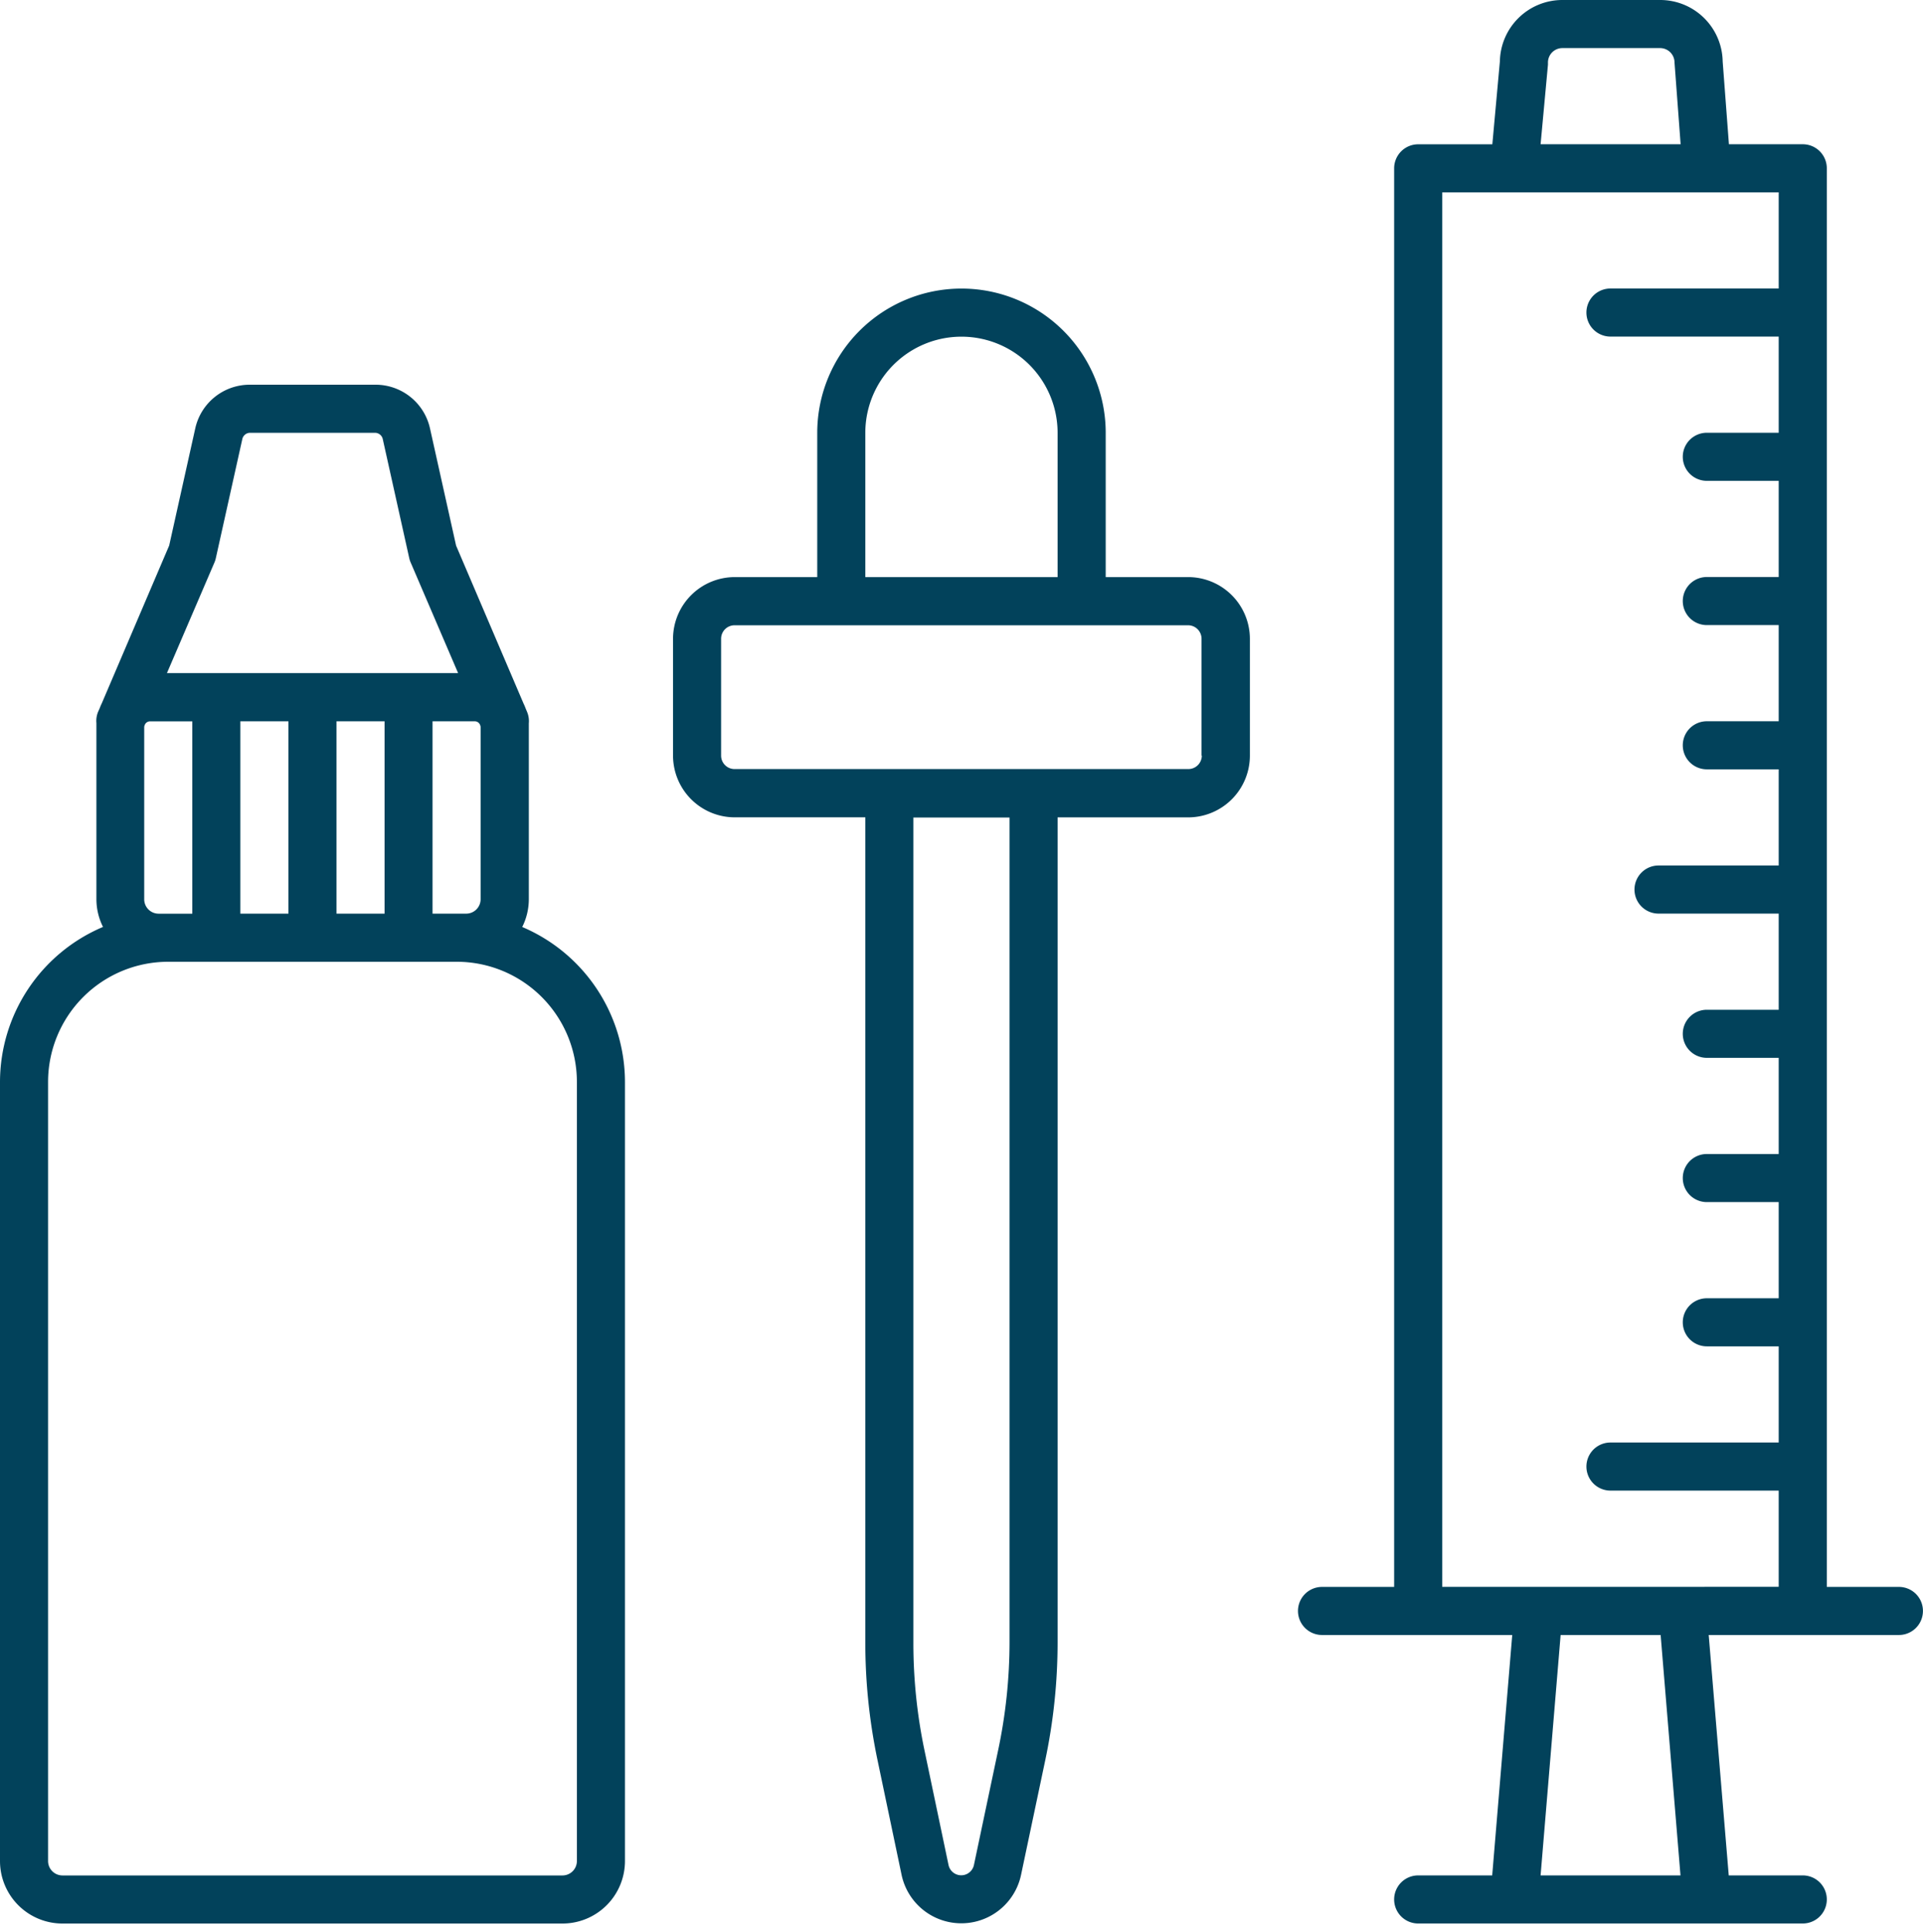
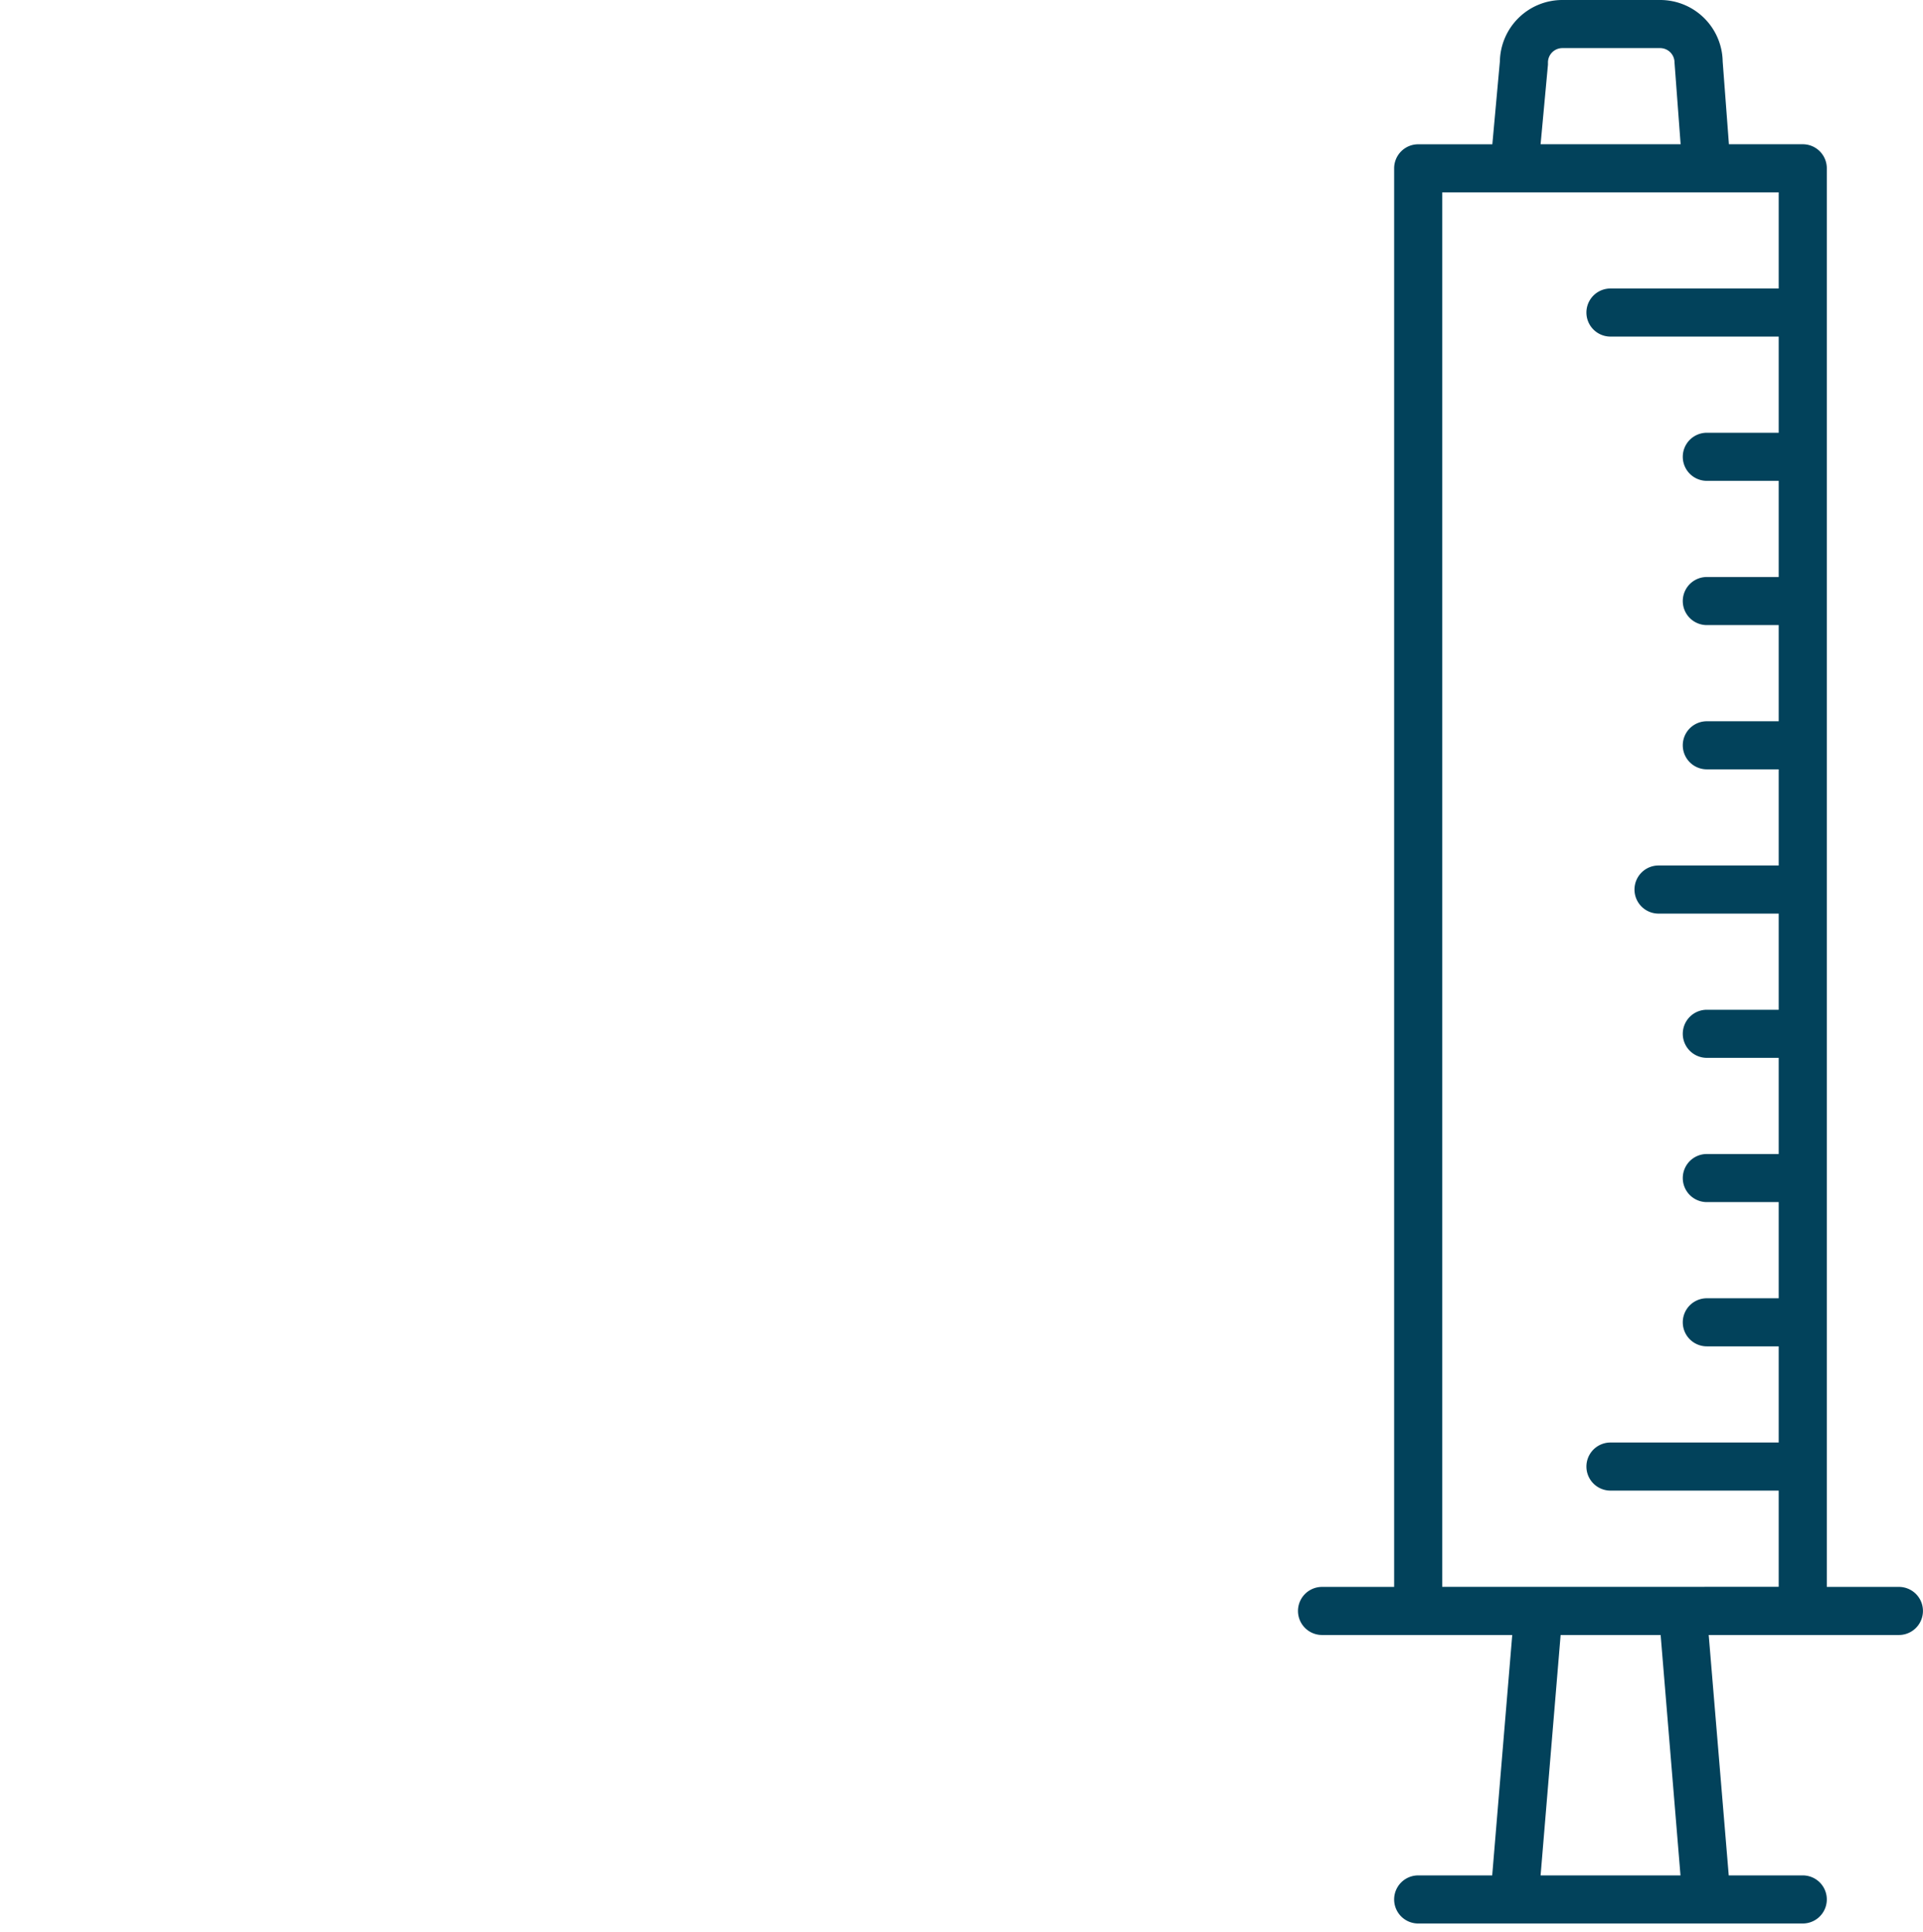
<svg xmlns="http://www.w3.org/2000/svg" width="42.804" height="43" viewBox="0 0 42.804 43">
  <g id="Groupe_1107" data-name="Groupe 1107" transform="translate(-497 -154.274)">
    <rect id="Rectangle_593" data-name="Rectangle 593" width="33" height="43" transform="translate(502 154.274)" fill="none" />
    <g id="injection" transform="translate(497 154.274)">
-       <path id="Tracé_1470" data-name="Tracé 1470" d="M207.468,122.421h-1.837v-3.21a3.21,3.21,0,1,0-6.421,0v3.21h-1.837A1.375,1.375,0,0,0,196,123.793v2.6a1.375,1.375,0,0,0,1.373,1.374h2.907v18.368a12.7,12.7,0,0,0,.272,2.613l.535,2.55a1.359,1.359,0,0,0,2.66,0l.535-2.534a12.7,12.7,0,0,0,.278-2.646v-18.35h2.907a1.375,1.375,0,0,0,1.373-1.373v-2.6A1.375,1.375,0,0,0,207.468,122.421Zm-7.188-3.21a2.14,2.14,0,0,1,4.28,0v3.21h-4.28Zm3.21,26.906a11.632,11.632,0,0,1-.257,2.426l-.535,2.536a.289.289,0,0,1-.566,0l-.535-2.55a11.632,11.632,0,0,1-.247-2.39V127.771h2.14v18.35Zm4.28-19.724a.3.3,0,0,1-.3.3h-10.1a.3.3,0,0,1-.3-.3v-2.6a.3.3,0,0,1,.3-.3h10.094a.3.3,0,0,1,.3.3v2.6Z" transform="translate(-181.019 -109.579)" fill="#02425b" />
      <path id="Tracé_1471" data-name="Tracé 1471" d="M339.376,91.313h-1.605V59.745a.535.535,0,0,0-.535-.535h-1.644l-.139-1.842A1.391,1.391,0,0,0,334.062,56h-2.177a1.391,1.391,0,0,0-1.391,1.365l-.168,1.846h-1.651a.535.535,0,0,0-.535.535V91.313h-1.605a.535.535,0,1,0,0,1.07h4.234l-.446,5.35h-1.648a.535.535,0,0,0,0,1.07h8.561a.535.535,0,0,0,0-1.07h-1.648l-.446-5.35h4.234a.535.535,0,1,0,0-1.07Zm-7.812-33.874v-.048a.321.321,0,0,1,.321-.321h2.175a.321.321,0,0,1,.321.321l.136,1.819H331.4Zm2.95,40.294H331.4l.446-5.35h2.226Zm.535-6.421H329.21V60.28H336.7v2.14h-3.745a.535.535,0,0,0,0,1.07H336.7v2.14H335.1a.535.535,0,0,0,0,1.07H336.7v2.14H335.1a.535.535,0,0,0,0,1.07H336.7v2.14H335.1a.535.535,0,0,0,0,1.07H336.7v2.14h-2.675a.535.535,0,0,0,0,1.07H336.7v2.14H335.1a.535.535,0,0,0,0,1.07H336.7v2.14H335.1a.535.535,0,0,0,0,1.07H336.7v2.14H335.1a.535.535,0,0,0,0,1.07H336.7V88.1h-3.745a.535.535,0,0,0,0,1.07H336.7v2.14h-1.648Z" transform="translate(-297.108 -56)" fill="#02425b" />
-       <path id="Tracé_1472" data-name="Tracé 1472" d="M67.624,148.067a1.38,1.38,0,0,0,.147-.617v-3.914a.529.529,0,0,0-.039-.256l-.031-.074a1.187,1.187,0,0,0-.049-.115l-1.5-3.511-.579-2.6A1.241,1.241,0,0,0,64.347,136H61.564a1.241,1.241,0,0,0-1.219.978l-.579,2.6-1.5,3.511a1.189,1.189,0,0,0-.049.115l-.032.071a.529.529,0,0,0-.039.256v3.918a1.38,1.38,0,0,0,.147.617A3.751,3.751,0,0,0,56,151.516v17.336a1.391,1.391,0,0,0,1.391,1.391H68.52a1.391,1.391,0,0,0,1.391-1.391V151.516A3.751,3.751,0,0,0,67.624,148.067ZM61.35,143.49h1.07v4.28H61.35Zm2.14,0h1.07v4.28h-1.07Zm2.14,0h.942a.126.126,0,0,1,.107.065l.012.028a.124.124,0,0,1,.007.035v3.831a.321.321,0,0,1-.321.321h-.749v-4.28Zm-4.858-3.531a.535.535,0,0,0,.031-.094l.59-2.652a.178.178,0,0,1,.171-.143h2.782a.178.178,0,0,1,.174.14l.59,2.652a.534.534,0,0,0,.031.094l1.056,2.461H59.716Zm-1.241,7.812a.321.321,0,0,1-.321-.321v-3.831a.124.124,0,0,1,.007-.035l.012-.028a.126.126,0,0,1,.107-.065h.944v4.28Zm9.31,21.081a.321.321,0,0,1-.321.321H57.391a.321.321,0,0,1-.321-.321V151.516a2.675,2.675,0,0,1,2.675-2.675h6.421a2.675,2.675,0,0,1,2.675,2.675Z" transform="translate(-56 -127.439)" fill="#02425b" />
    </g>
  </g>
</svg>